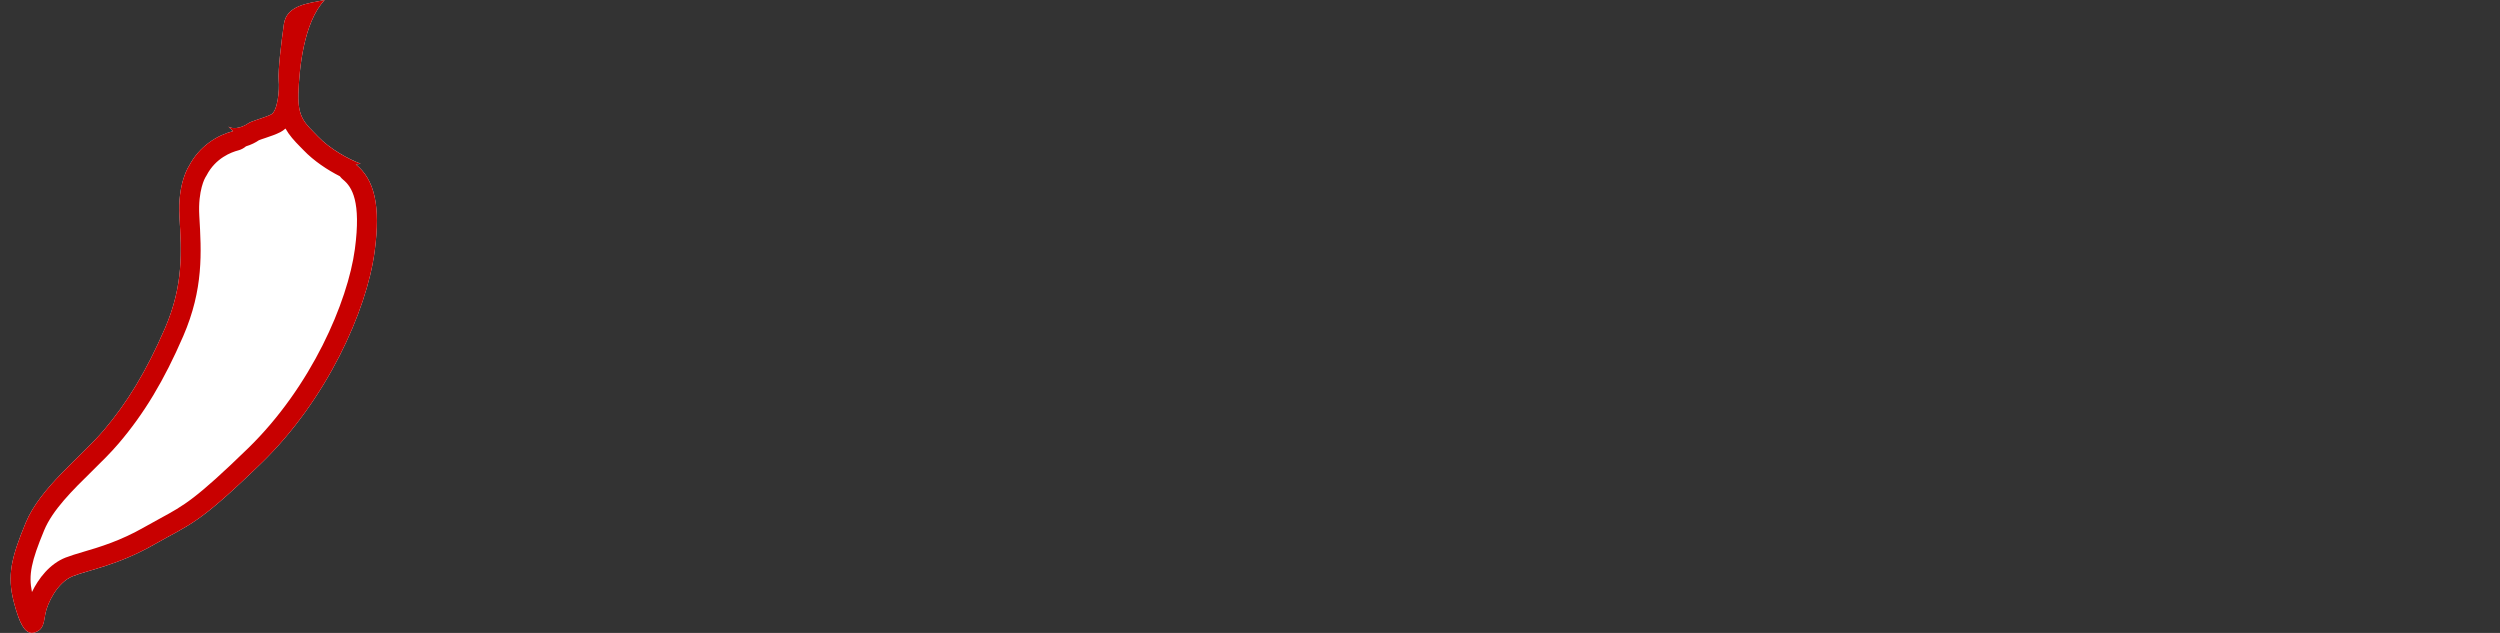
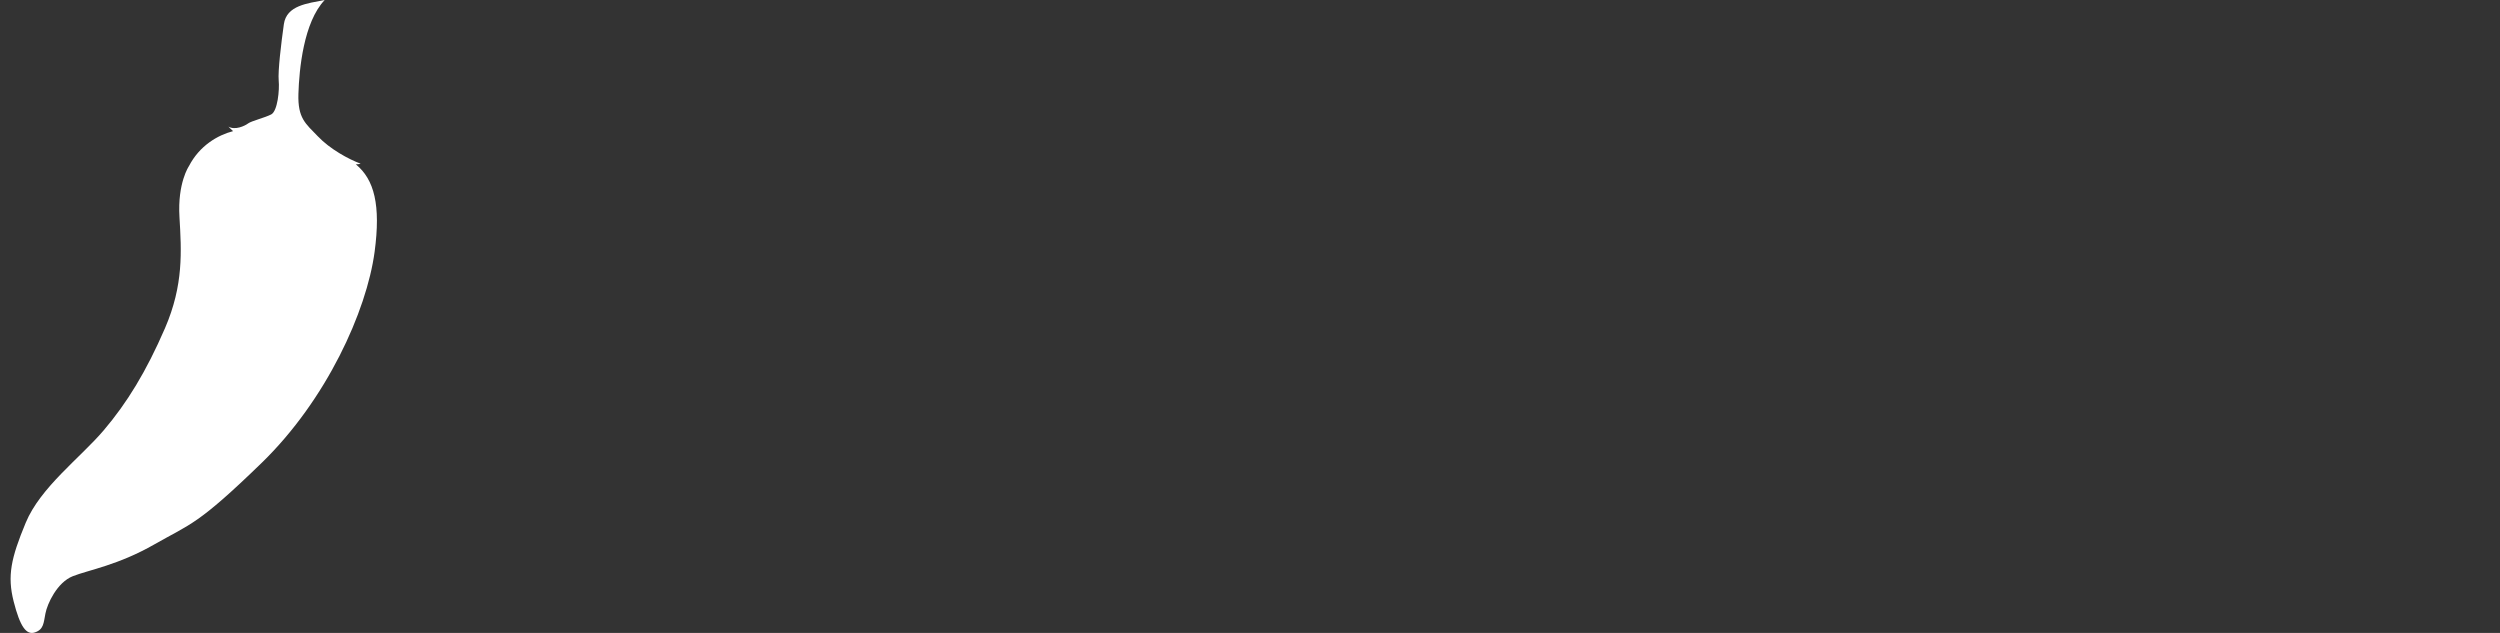
<svg xmlns="http://www.w3.org/2000/svg" version="1.1" id="_x30_" x="0px" y="0px" width="79px" height="20px" viewBox="0 0 79 20" enable-background="new 0 0 79 20" xml:space="preserve">
  <rect x="0" y="0" width="79" height="20" fill="#333333" stroke="none" />
  <g>
    <g>
      <path fill="#FFFFFF" d="M11.244,5.193c0.054-0.003,0.109-0.004,0.151-0.021c-0.38-0.141-0.964-0.458-1.351-0.864    C9.653,3.902,9.406,3.737,9.43,2.963C9.454,2.194,9.592,0.703,10.261,0C9.716,0.108,9.055,0.168,8.97,0.765    c-0.084,0.598-0.191,1.481-0.163,1.78C8.836,2.844,8.772,3.511,8.57,3.616C8.368,3.72,7.947,3.822,7.841,3.9    C7.735,3.98,7.429,4.123,7.218,4.001c0,0,0.058,0.062,0.147,0.143C6.88,4.27,6.304,4.603,5.97,5.25c0,0-0.364,0.528-0.299,1.607    c0.063,1.079,0.134,2.144-0.457,3.513c-0.593,1.37-1.201,2.363-1.938,3.229c-0.737,0.867-1.999,1.797-2.464,2.921    c-0.466,1.123-0.585,1.676-0.381,2.484c0.205,0.806,0.403,1.072,0.675,0.979c0.274-0.093,0.271-0.295,0.33-0.598    c0.057-0.302,0.366-0.981,0.866-1.178C2.804,18.01,3.731,17.86,4.883,17.2c1.154-0.658,1.36-0.606,3.396-2.583    c2.034-1.98,3.306-4.777,3.559-6.66C12.035,6.48,11.829,5.673,11.244,5.193z" />
-       <path fill="#C80000" d="M9.021,4.062c0.118,0.21,0.276,0.385,0.464,0.575l0.104,0.106c0.332,0.348,0.768,0.632,1.15,0.826    c0.03,0.041,0.066,0.078,0.106,0.111c0.278,0.228,0.571,0.683,0.369,2.192C10.99,9.54,9.838,12.22,7.84,14.165    c-1.649,1.602-2.023,1.806-2.767,2.21c-0.15,0.082-0.314,0.17-0.503,0.278c-0.768,0.44-1.414,0.631-1.933,0.784    c-0.221,0.065-0.409,0.122-0.566,0.183c-0.501,0.198-0.856,0.661-1.061,1.088c-0.112-0.545-0.021-0.969,0.384-1.947    c0.269-0.65,0.898-1.268,1.507-1.866c0.31-0.304,0.602-0.592,0.853-0.887c0.802-0.941,1.43-1.986,2.037-3.388    c0.643-1.49,0.575-2.644,0.507-3.8C6.251,6.003,6.487,5.61,6.489,5.607c0.015-0.022,0.029-0.045,0.041-0.068    c0.284-0.549,0.789-0.732,0.993-0.785c0.094-0.024,0.179-0.069,0.25-0.13c0.162-0.048,0.305-0.121,0.409-0.193    c0.052-0.022,0.126-0.045,0.203-0.071C8.55,4.304,8.719,4.248,8.86,4.175C8.919,4.144,8.973,4.106,9.021,4.062 M10.261,0h0.005    H10.261z M10.261,0C9.716,0.108,9.055,0.168,8.97,0.765c-0.084,0.598-0.191,1.481-0.163,1.78C8.836,2.844,8.772,3.511,8.57,3.616    C8.368,3.72,7.947,3.822,7.841,3.9C7.764,3.958,7.584,4.048,7.41,4.048c-0.067,0-0.133-0.013-0.192-0.047    c0,0,0.058,0.062,0.147,0.143C6.88,4.27,6.304,4.603,5.97,5.25c0,0-0.364,0.528-0.299,1.607c0.063,1.079,0.134,2.144-0.457,3.513    c-0.593,1.37-1.201,2.363-1.938,3.229c-0.737,0.867-1.999,1.797-2.464,2.921c-0.466,1.123-0.585,1.676-0.381,2.484    C0.611,19.709,0.785,20,1.008,20c0.032,0,0.065-0.006,0.099-0.018c0.274-0.093,0.271-0.295,0.33-0.598    c0.057-0.302,0.366-0.981,0.866-1.178C2.804,18.01,3.731,17.86,4.883,17.2c1.154-0.658,1.36-0.606,3.396-2.583    c2.035-1.98,3.306-4.777,3.559-6.66c0.198-1.476-0.008-2.283-0.594-2.763c0.054-0.003,0.109-0.004,0.151-0.021    c-0.38-0.141-0.964-0.458-1.351-0.864C9.653,3.902,9.406,3.737,9.43,2.963C9.454,2.194,9.592,0.703,10.261,0L10.261,0z" />
    </g>
  </g>
</svg>